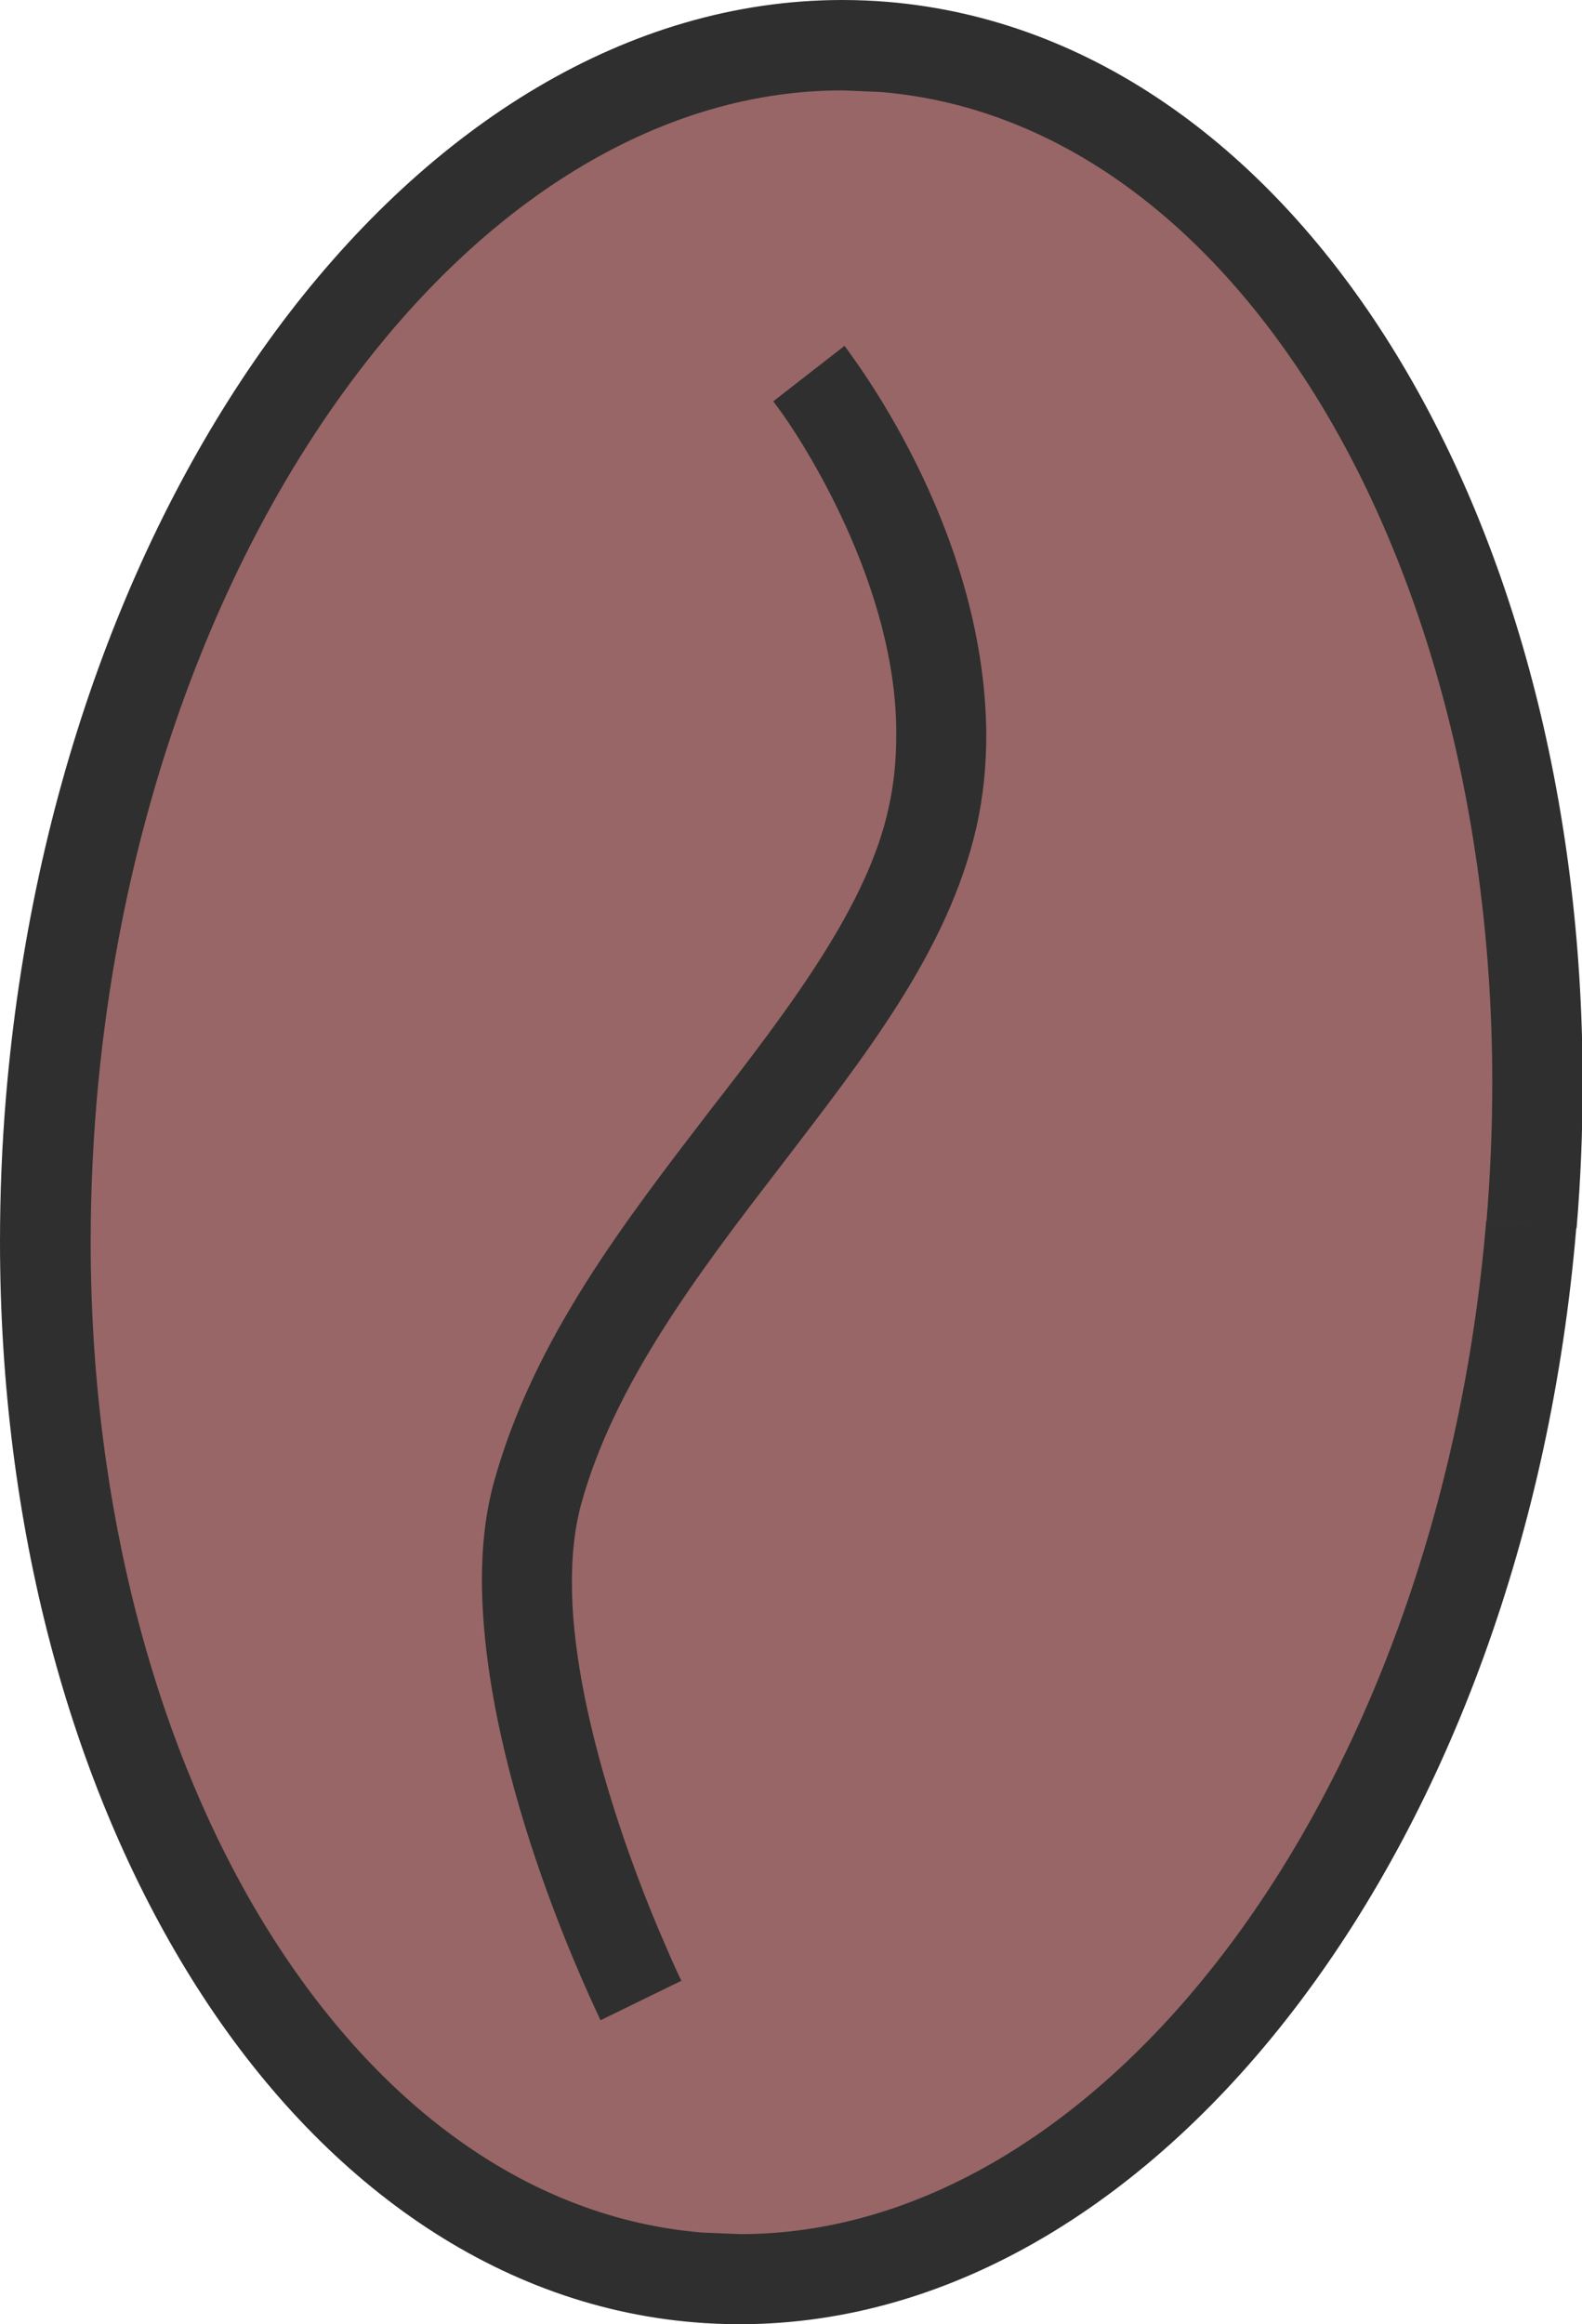
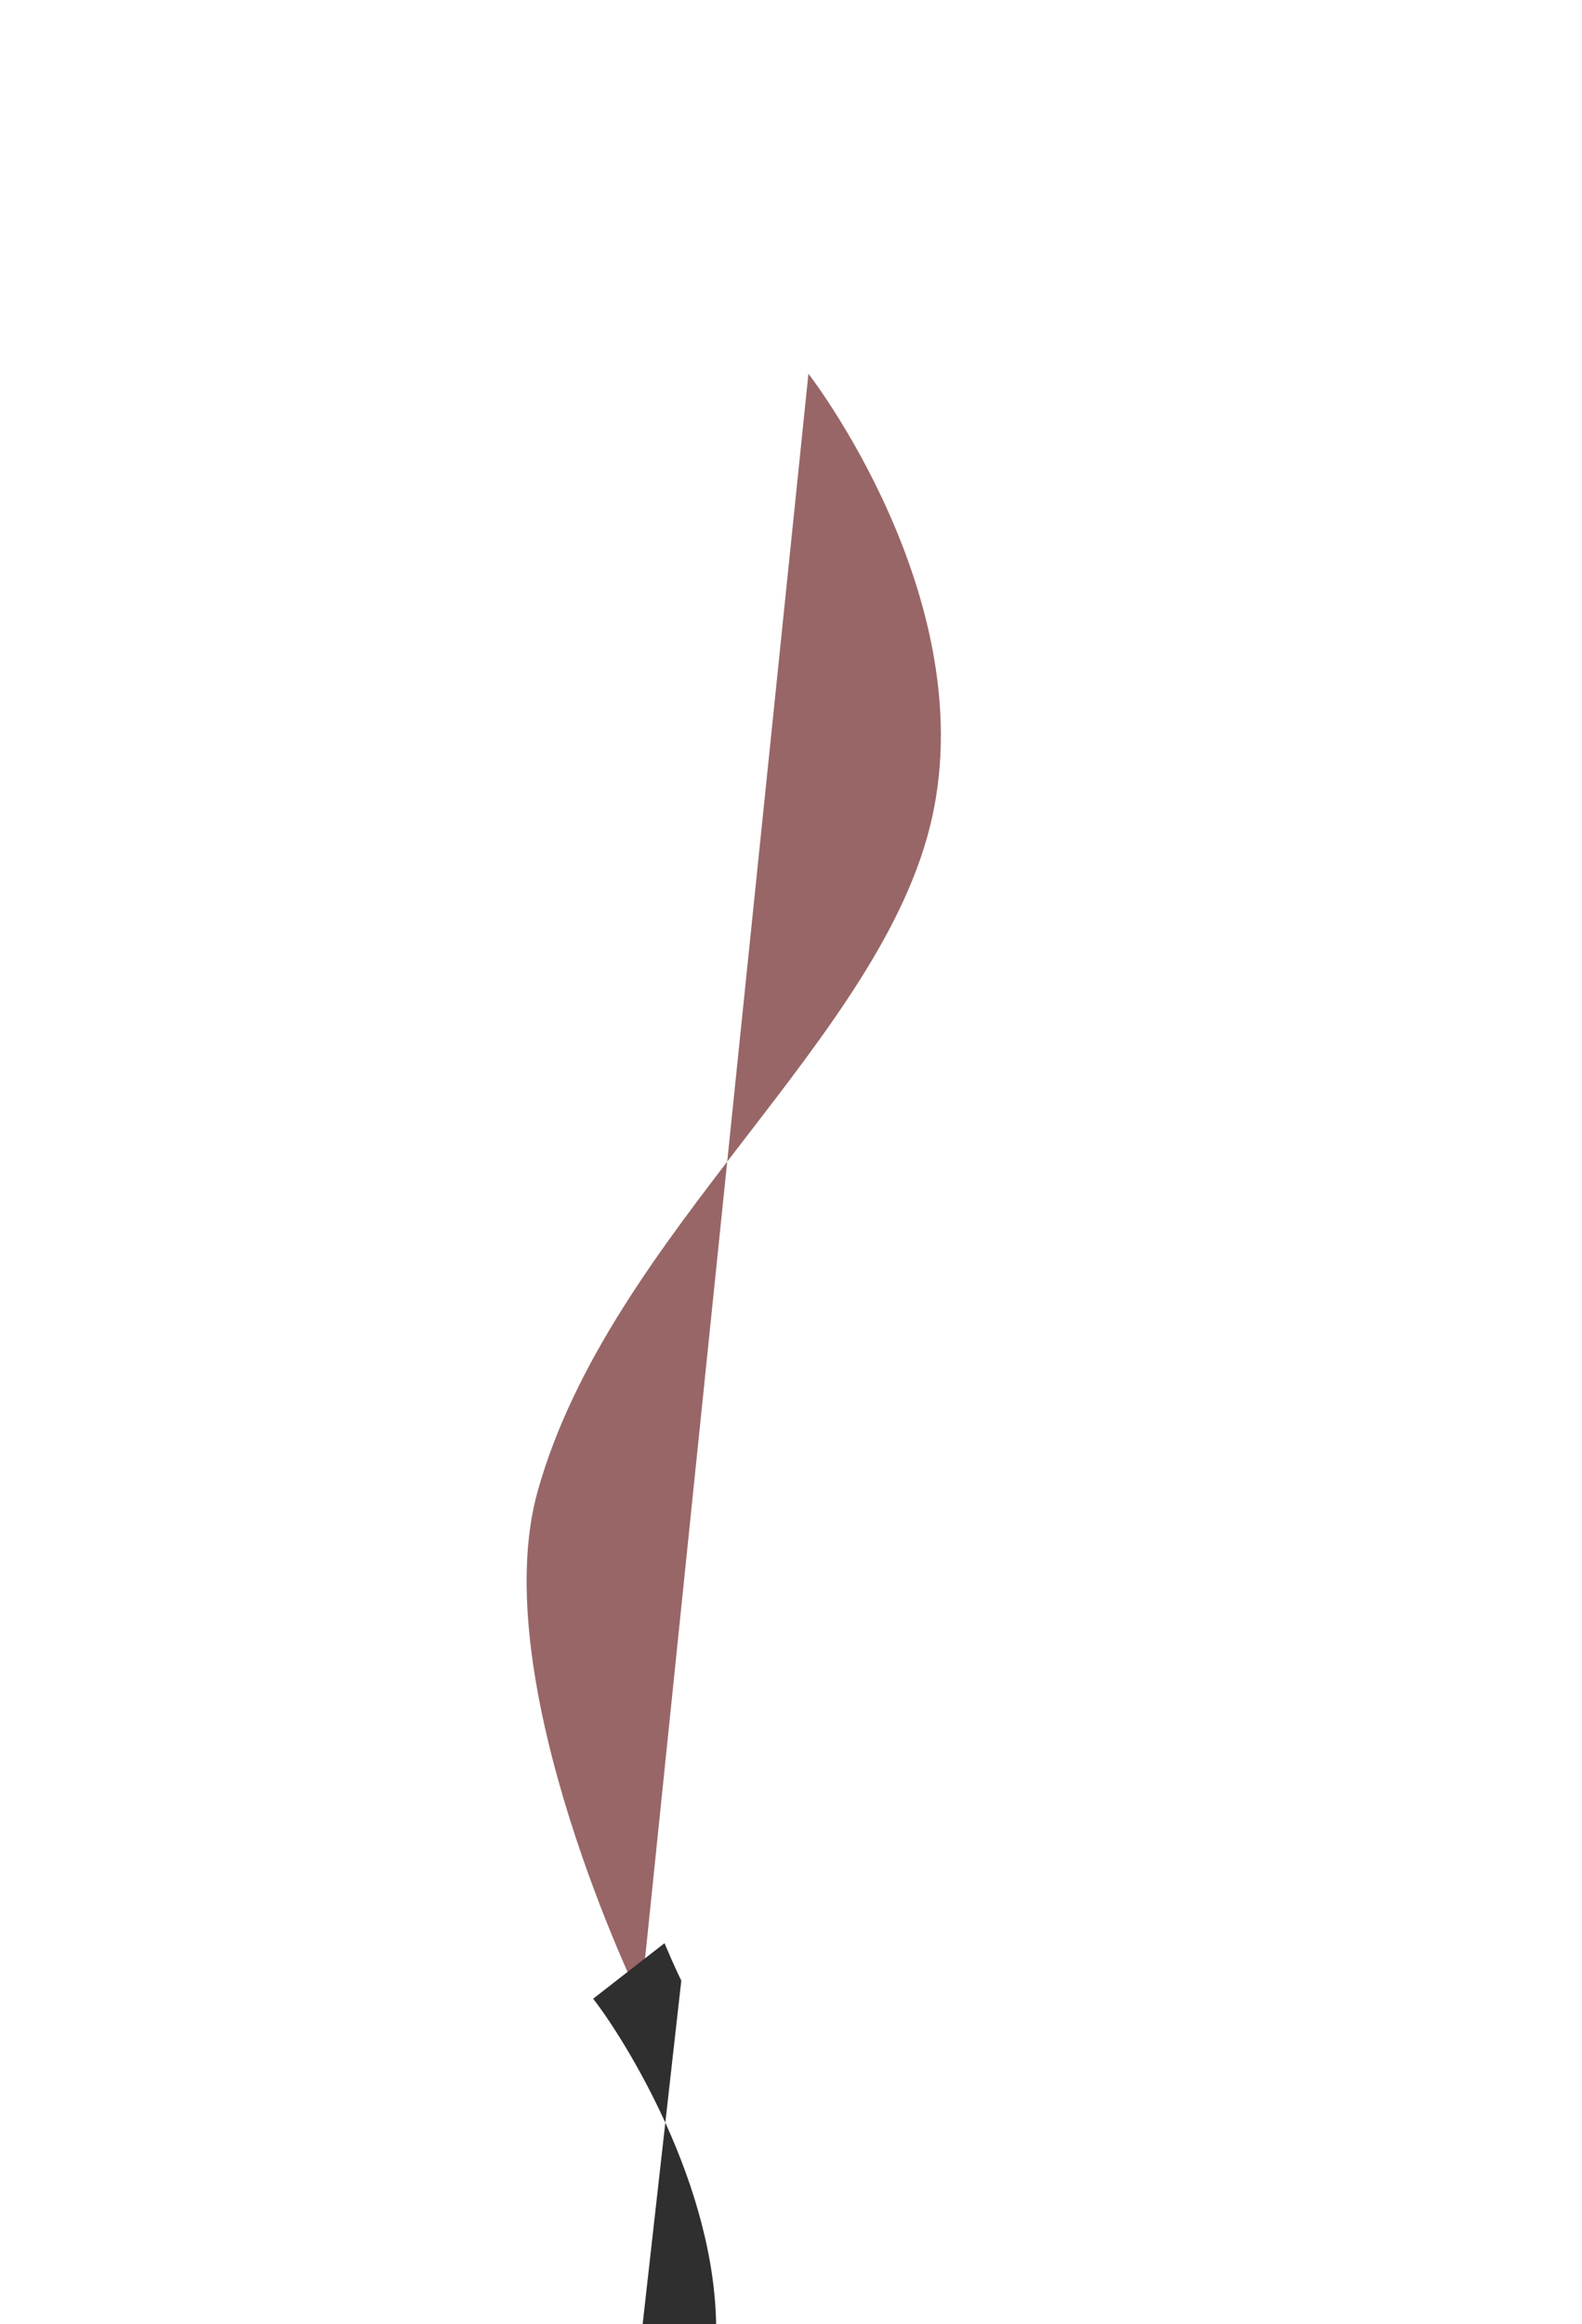
<svg xmlns="http://www.w3.org/2000/svg" id="_Слой_2" data-name="Слой 2" viewBox="0 0 49.9 73.26">
  <defs>
    <style> .cls-1 { fill: #986666; } .cls-2 { fill: #2f2f2f; } </style>
  </defs>
  <g id="_Слой_1-2" data-name="Слой 1">
    <g>
-       <path class="cls-1" d="m48.3,38.59c-1.63,19.42-13.39,34.28-26.28,33.2C9.12,70.71-.01,54.1,1.61,34.68,3.24,15.27,15,.4,27.9,1.48s22.02,17.69,20.4,37.11Z" />
-       <path class="cls-2" d="m48.3,38.59l-1.42-.12c-.76,9.13-3.84,17.2-8.15,22.92-4.32,5.73-9.8,9.04-15.39,9.03l-1.2-.05c-5.39-.45-10.16-3.9-13.66-9.49-3.49-5.58-5.62-13.26-5.62-21.74,0-1.42.06-2.87.18-4.33.76-9.13,3.84-17.21,8.15-22.93C15.5,6.14,20.98,2.84,26.58,2.85l1.2.05c5.39.45,10.16,3.9,13.67,9.5,3.49,5.58,5.62,13.26,5.62,21.74,0,1.42-.06,2.87-.18,4.33l1.42.12,1.42.12c.13-1.54.19-3.07.19-4.57,0-8.96-2.22-17.12-6.05-23.25C40.04,4.76,34.52.61,28.01.06c-.48-.04-.96-.06-1.44-.06-6.77,0-12.99,3.95-17.67,10.16C4.22,16.39,1,24.94.19,34.56c-.13,1.54-.19,3.07-.19,4.57,0,8.96,2.22,17.11,6.05,23.25,3.82,6.12,9.34,10.28,15.84,10.82.48.04.96.06,1.44.06,6.77,0,12.99-3.95,17.67-10.16,4.69-6.22,7.91-14.77,8.72-24.4l-1.42-.12Z" />
      <path class="cls-1" d="m20.21,63.06s-4.93-10.05-3.25-16.06c2.3-8.18,10.89-14.25,12.44-21.23,1.55-6.98-3.9-13.99-3.9-13.99" />
-       <path class="cls-2" d="m21.49,62.43s-.21-.42-.53-1.18c-.99-2.25-2.94-7.41-2.92-11.41,0-.91.1-1.75.3-2.46,1.04-3.74,3.63-7.18,6.26-10.59,2.61-3.42,5.3-6.77,6.2-10.72.22-.98.31-1.96.31-2.91-.04-6.67-4.42-12.15-4.47-12.26l-2.25,1.75.15.2c.74.99,3.76,5.62,3.73,10.32,0,.77-.07,1.53-.24,2.29-.65,3.03-3.03,6.2-5.68,9.6-2.62,3.42-5.48,7.1-6.74,11.55-.3,1.04-.41,2.13-.41,3.23.04,6.41,3.72,13.74,3.74,13.84l2.56-1.25h0Z" />
+       <path class="cls-2" d="m21.49,62.43s-.21-.42-.53-1.18l-2.25,1.75.15.2c.74.99,3.76,5.62,3.73,10.32,0,.77-.07,1.53-.24,2.29-.65,3.03-3.03,6.2-5.68,9.6-2.62,3.42-5.48,7.1-6.74,11.55-.3,1.04-.41,2.13-.41,3.23.04,6.41,3.72,13.74,3.74,13.84l2.56-1.25h0Z" />
    </g>
  </g>
</svg>